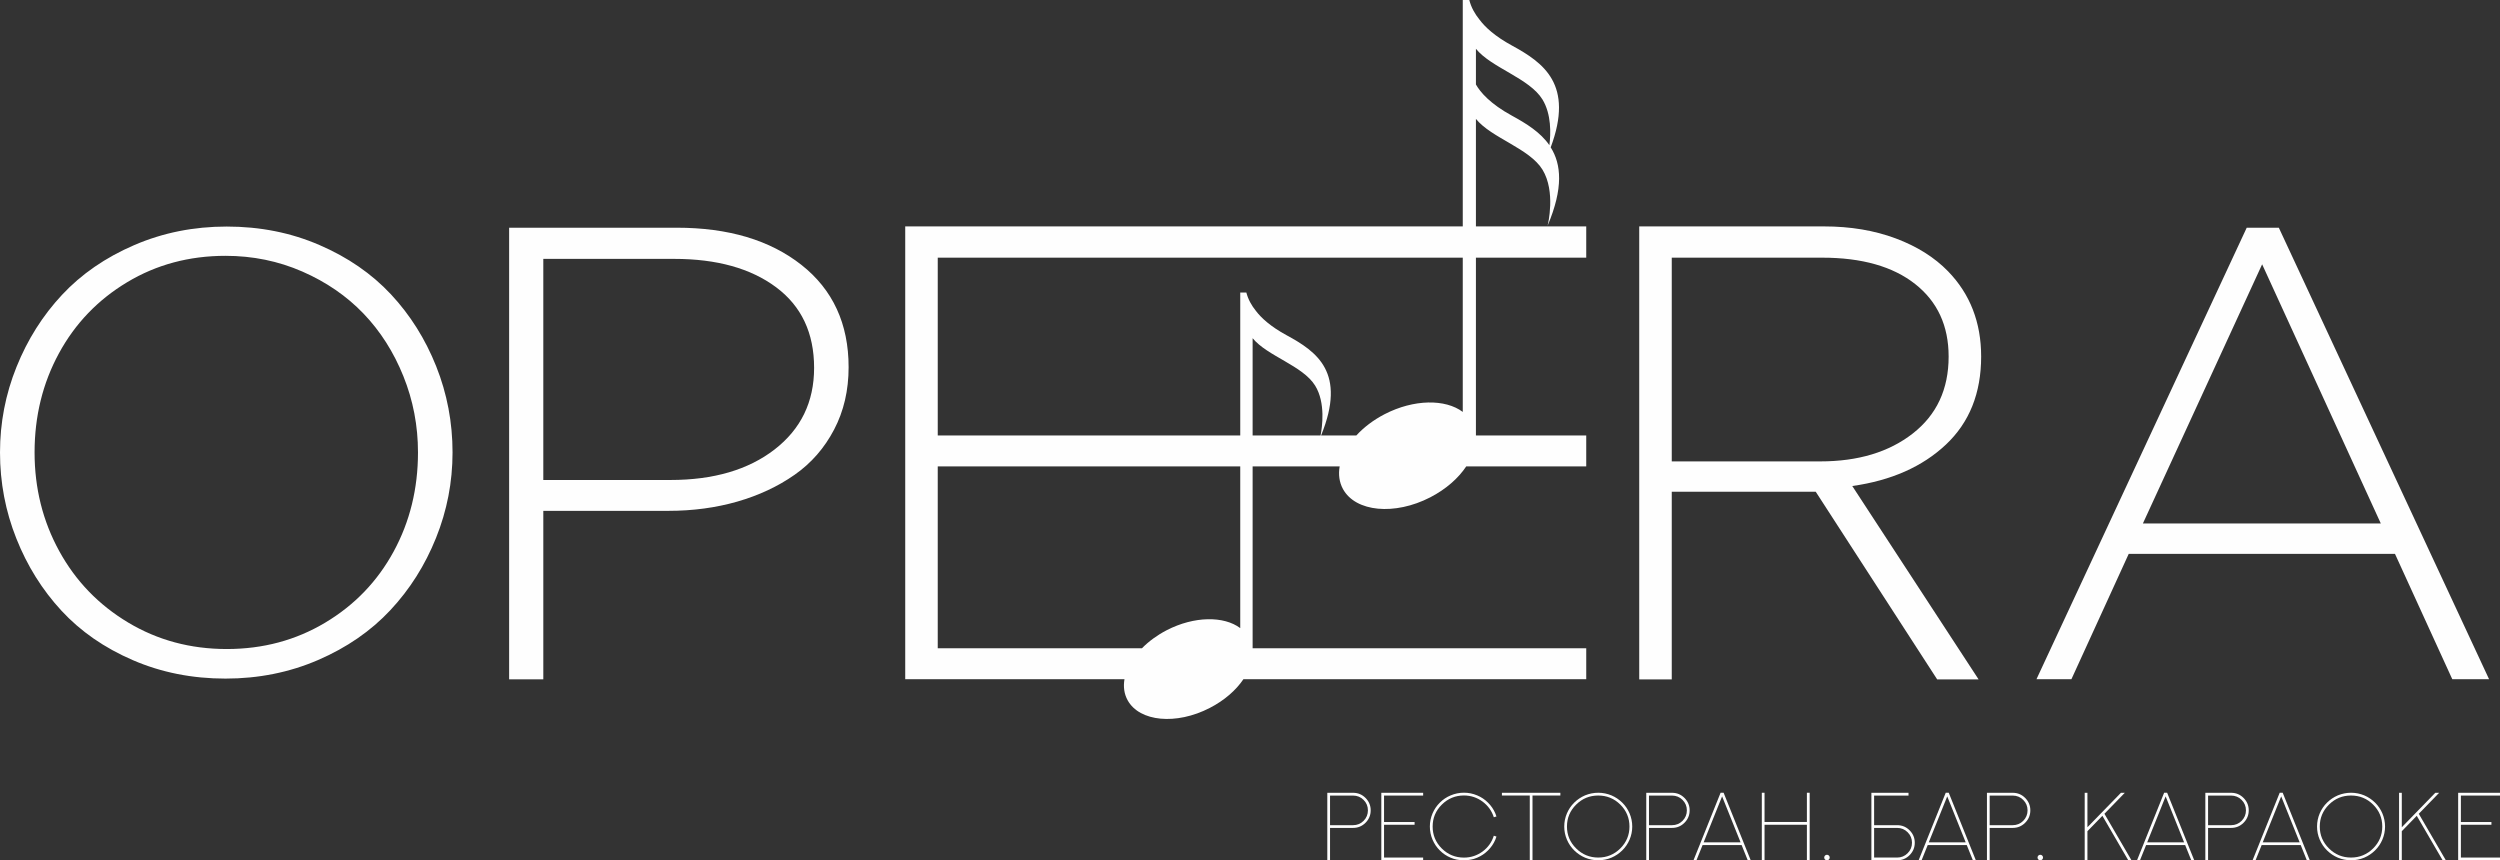
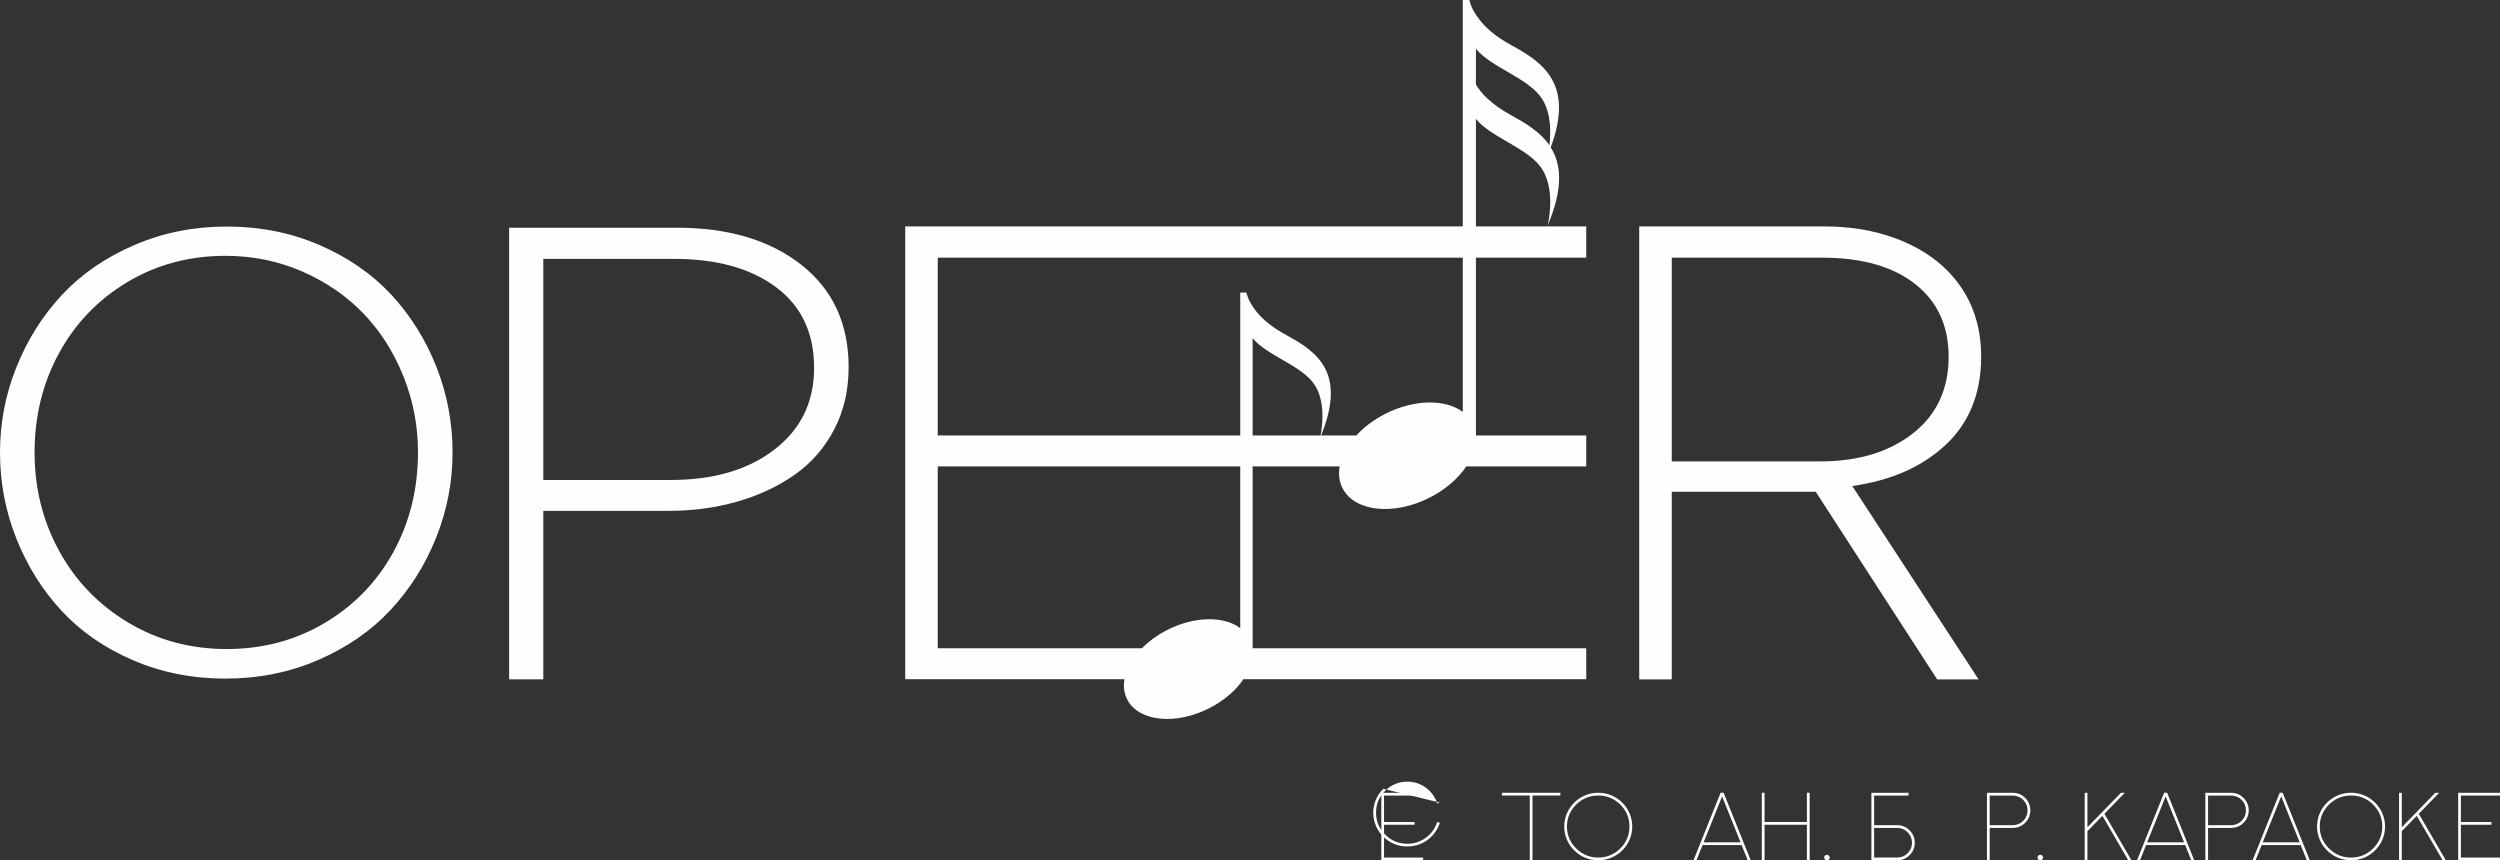
<svg xmlns="http://www.w3.org/2000/svg" xml:space="preserve" width="98.2mm" height="33.792mm" style="shape-rendering:geometricPrecision; text-rendering:geometricPrecision; image-rendering:optimizeQuality; fill-rule:evenodd; clip-rule:evenodd" viewBox="0 0 10425.91 3587.71">
  <rect x="0" y="0" width="10425.91" height="3587.71" fill="#333333" stroke="none" />
  <defs>
    <style type="text/css">  .fil1 {fill:#FEFEFE} .fil0 {fill:#FEFEFE;fill-rule:nonzero}  </style>
  </defs>
  <g id="Слой_x0020_1">
-     <path class="fil0" d="M5642.87 3441.29c17.1,0 31.81,-6.07 43.8,-18.04 11.97,-12.19 18.04,-26.71 18.04,-43.76 0,-17.08 -6.07,-31.61 -18.04,-43.58 -11.99,-11.97 -26.69,-18.05 -43.8,-18.05l-96.15 0 0 123.43 96.15 0zm51.82 -113.62c14.33,14.33 21.6,31.61 21.6,51.82 0,20.21 -7.26,37.49 -21.6,51.79 -14.33,14.33 -31.58,21.4 -51.82,21.4l-96.15 0 0 135.03 -11.39 0 0 -281.45 107.54 0c20.25,0 37.49,7.07 51.82,21.4z" />
    <polygon class="fil0" points="5935.06,3306.26 5935.06,3317.85 5771.97,3317.85 5771.97,3428.14 5899.35,3428.14 5899.35,3439.54 5771.97,3439.54 5771.97,3576.32 5935.06,3576.32 5935.06,3587.71 5760.6,3587.71 5760.6,3306.26 " />
-     <path class="fil0" d="M6004.71 3347.28c13.14,-13.14 28.07,-23.16 45.12,-30.22 17.67,-7.46 36.13,-11.19 55.36,-11.19 19.23,0 37.68,3.73 55.13,11.19 17.09,7.06 32,17.07 45.16,30.22 13.13,12.95 23.34,27.88 30.6,44.76 1.78,4.32 3.33,8.62 4.71,12.94l-10.99 3.33c-8.43,-26.49 -24.14,-48.29 -46.7,-65.17 -23.16,-17.07 -49.06,-25.69 -77.92,-25.69 -35.91,0 -66.72,12.75 -92.23,38.08 -25.52,25.3 -38.27,55.72 -38.27,91.46 0,35.71 12.75,66.32 38.27,91.64 25.51,25.32 56.32,37.88 92.23,37.88 28.86,0 54.95,-8.63 78.12,-25.7 22.55,-16.88 38.07,-38.68 46.5,-65.56l10.99 3.54c-1.38,4.52 -2.93,8.82 -4.71,13.14 -7.26,16.88 -17.47,31.8 -30.6,44.75 -13.17,13.15 -28.07,23.16 -45.16,30.23 -4.5,1.95 -8.99,3.73 -13.92,5.1 -13.54,3.73 -27.29,5.7 -41.61,5.7 -10.21,0 -20.21,-0.99 -30.23,-2.94 -8.43,-1.78 -16.68,-4.52 -24.74,-7.86 -17.05,-7.07 -31.98,-17.07 -45.12,-30.23 -13.14,-12.95 -23.16,-27.87 -30.42,-44.75 -7.46,-17.48 -11.2,-35.91 -11.2,-54.93 0,-19.06 3.74,-37.49 11.2,-54.95 7.26,-16.88 17.27,-31.81 30.42,-44.76z" />
+     <path class="fil0" d="M6004.71 3347.28l-10.99 3.33c-8.43,-26.49 -24.14,-48.29 -46.7,-65.17 -23.16,-17.07 -49.06,-25.69 -77.92,-25.69 -35.91,0 -66.72,12.75 -92.23,38.08 -25.52,25.3 -38.27,55.72 -38.27,91.46 0,35.71 12.75,66.32 38.27,91.64 25.51,25.32 56.32,37.88 92.23,37.88 28.86,0 54.95,-8.63 78.12,-25.7 22.55,-16.88 38.07,-38.68 46.5,-65.56l10.99 3.54c-1.38,4.52 -2.93,8.82 -4.71,13.14 -7.26,16.88 -17.47,31.8 -30.6,44.75 -13.17,13.15 -28.07,23.16 -45.16,30.23 -4.5,1.95 -8.99,3.73 -13.92,5.1 -13.54,3.73 -27.29,5.7 -41.61,5.7 -10.21,0 -20.21,-0.99 -30.23,-2.94 -8.43,-1.78 -16.68,-4.52 -24.74,-7.86 -17.05,-7.07 -31.98,-17.07 -45.12,-30.23 -13.14,-12.95 -23.16,-27.87 -30.42,-44.75 -7.46,-17.48 -11.2,-35.91 -11.2,-54.93 0,-19.06 3.74,-37.49 11.2,-54.95 7.26,-16.88 17.27,-31.81 30.42,-44.76z" />
    <polygon class="fil0" points="6507.3,3306.26 6507.3,3317.65 6391.1,3317.65 6391.1,3587.71 6379.71,3587.71 6379.71,3317.65 6263.54,3317.65 6263.54,3306.26 " />
    <path class="fil0" d="M6534.81 3447c0,35.5 12.75,65.93 38.29,91.23 25.5,25.33 56.11,38.08 92.04,38.08 35.92,0 66.71,-12.75 92.23,-38.08 25.33,-25.3 38.08,-55.73 38.08,-91.23 0,-35.74 -12.75,-66.15 -38.08,-91.46 -25.52,-25.33 -56.31,-37.89 -92.23,-37.89 -35.93,0 -66.54,12.56 -92.04,37.89 -25.53,25.3 -38.29,55.72 -38.29,91.46zm30.23 99.49c-13.14,-12.95 -23.16,-27.88 -30.42,-44.75 -7.46,-17.48 -11.18,-35.72 -11.18,-54.74 0,-19.06 3.72,-37.49 11.18,-54.95 7.26,-16.88 17.27,-31.81 30.42,-44.76 13.14,-12.95 28.07,-22.95 44.94,-30.22 17.68,-7.27 36.11,-11 55.16,-11 19.24,0 37.67,3.73 55.34,11 16.88,7.26 31.81,17.26 44.93,30.22 13.17,12.95 23.18,27.88 30.44,44.76 7.44,17.47 11.17,35.9 11.17,54.95 0,19.03 -3.73,37.27 -11.17,54.74 -7.26,16.87 -17.27,31.8 -30.44,44.75 -13.12,12.94 -28.05,22.95 -44.93,30.22 -17.67,7.26 -36.1,11 -55.34,11 -19.05,0 -37.48,-3.74 -55.16,-11 -16.87,-7.26 -31.8,-17.27 -44.94,-30.22z" />
-     <path class="fil0" d="M6973.03 3441.29c17.07,0 31.78,-6.07 43.76,-18.04 11.95,-12.19 18.06,-26.71 18.06,-43.76 0,-17.08 -6.1,-31.61 -18.06,-43.58 -11.99,-11.97 -26.69,-18.05 -43.76,-18.05l-96.18 0 0 123.43 96.18 0zm51.8 -113.62c14.32,14.33 21.6,31.61 21.6,51.82 0,20.21 -7.27,37.49 -21.6,51.79 -14.32,14.33 -31.59,21.4 -51.8,21.4l-96.18 0 0 135.03 -11.37 0 0 -281.45 107.55 0c20.21,0 37.48,7.07 51.8,21.4z" />
    <path class="fil0" d="M7104.88 3512.73l153.87 0 -76.95 -191.54 -76.92 191.54zm83.23 -206.66l113.03 281.64 -12.36 0 -25.52 -63.42 -162.88 0 -25.52 63.42 -12.36 0 113.03 -281.64 12.58 0z" />
    <polygon class="fil0" points="7547.01,3306.07 7547.01,3587.71 7535.43,3587.71 7535.43,3439.54 7358.79,3439.54 7358.79,3587.71 7347.42,3587.71 7347.42,3306.07 7358.79,3306.07 7358.79,3427.94 7535.43,3427.94 7535.43,3306.07 " />
    <path class="fil0" d="M7619 3564.72c3.33,0 6.08,1.19 8.23,3.37 2.18,2.14 3.34,4.89 3.34,8.23 0,3.13 -1.17,5.88 -3.34,8.06 -2.14,2.14 -4.89,3.33 -8.23,3.33 -3.14,0 -5.88,-1.19 -8.06,-3.33 -2.14,-2.18 -3.33,-4.93 -3.33,-8.06 0,-3.33 1.19,-6.08 3.33,-8.23 2.18,-2.18 4.92,-3.37 8.06,-3.37z" />
    <path class="fil0" d="M7911.9 3576.32c17.07,0 31.81,-6.08 43.76,-18.24 11.97,-11.99 18.07,-26.51 18.07,-43.59 0,-17.05 -6.1,-31.58 -18.07,-43.56 -11.95,-12.16 -26.69,-18.24 -43.76,-18.24l-96.17 0 0 123.64 96.17 0zm51.8 -113.62c14.33,14.33 21.6,31.58 21.6,51.79 0,20.21 -7.26,37.5 -21.6,51.82 -14.31,14.33 -31.59,21.4 -51.8,21.4l-107.54 0 0 -281.45 154.84 0 0 11.59 -143.47 0 0 123.43 96.17 0c20.21,0 37.49,7.07 51.8,21.4z" />
-     <path class="fil0" d="M8043.74 3512.73l153.86 0 -76.93 -191.54 -76.93 191.54zm83.23 -206.66l113.04 281.64 -12.37 0 -25.51 -63.42 -162.89 0 -25.52 63.42 -12.36 0 113.04 -281.64 12.57 0z" />
    <path class="fil0" d="M8393.84 3441.29c17.07,0 31.78,-6.07 43.76,-18.04 11.97,-12.19 18.06,-26.71 18.06,-43.76 0,-17.08 -6.09,-31.61 -18.06,-43.58 -11.99,-11.97 -26.69,-18.05 -43.76,-18.05l-96.18 0 0 123.43 96.18 0zm51.79 -113.62c14.33,14.33 21.61,31.61 21.61,51.82 0,20.21 -7.27,37.49 -21.61,51.79 -14.3,14.33 -31.58,21.4 -51.79,21.4l-96.18 0 0 135.03 -11.36 0 0 -281.45 107.54 0c20.21,0 37.49,7.07 51.79,21.4z" />
    <path class="fil0" d="M8508.6 3564.72c3.34,0 6.08,1.19 8.26,3.37 2.16,2.14 3.31,4.89 3.31,8.23 0,3.13 -1.16,5.88 -3.31,8.06 -2.18,2.14 -4.92,3.33 -8.26,3.33 -3.13,0 -5.88,-1.19 -8.05,-3.33 -2.16,-2.18 -3.31,-4.93 -3.31,-8.06 0,-3.33 1.16,-6.08 3.31,-8.23 2.17,-2.18 4.92,-3.37 8.05,-3.37z" />
    <polygon class="fil0" points="8861.18,3306.26 8776.19,3393.8 8889.05,3587.71 8875.7,3587.71 8767.74,3402.25 8705.34,3466.42 8705.34,3587.71 8693.96,3587.71 8693.96,3306.26 8705.34,3306.26 8705.34,3449.94 8845.08,3306.26 " />
    <path class="fil0" d="M8954.56 3512.73l153.85 0 -76.93 -191.54 -76.92 191.54zm83.21 -206.66l113.03 281.64 -12.36 0 -25.5 -63.42 -162.9 0 -25.5 63.42 -12.38 0 113.05 -281.64 12.56 0z" />
    <path class="fil0" d="M9304.63 3441.29c17.08,0 31.81,-6.07 43.76,-18.04 11.99,-12.19 18.07,-26.71 18.07,-43.76 0,-17.08 -6.08,-31.61 -18.07,-43.58 -11.95,-11.97 -26.68,-18.05 -43.76,-18.05l-96.15 0 0 123.43 96.15 0zm51.82 -113.62c14.31,14.33 21.6,31.61 21.6,51.82 0,20.21 -7.28,37.49 -21.6,51.79 -14.33,14.33 -31.61,21.4 -51.82,21.4l-96.15 0 0 135.03 -11.39 0 0 -281.45 107.54 0c20.21,0 37.49,7.07 51.82,21.4z" />
    <path class="fil0" d="M9436.49 3512.73l153.86 0 -76.93 -191.54 -76.93 191.54zm83.21 -206.66l113.03 281.64 -12.35 0 -25.5 -63.42 -162.9 0 -25.53 63.42 -12.35 0 113.05 -281.64 12.55 0z" />
    <path class="fil0" d="M9674.32 3447c0,35.5 12.75,65.93 38.25,91.23 25.52,25.33 56.12,38.08 92.05,38.08 35.91,0 66.72,-12.75 92.22,-38.08 25.34,-25.3 38.08,-55.73 38.08,-91.23 0,-35.74 -12.74,-66.15 -38.08,-91.46 -25.5,-25.33 -56.31,-37.89 -92.22,-37.89 -35.93,0 -66.53,12.56 -92.05,37.89 -25.5,25.3 -38.25,55.72 -38.25,91.46zm30.21 99.49c-13.15,-12.95 -23.16,-27.88 -30.43,-44.75 -7.44,-17.48 -11.17,-35.72 -11.17,-54.74 0,-19.06 3.73,-37.49 11.17,-54.95 7.27,-16.88 17.27,-31.81 30.43,-44.76 13.17,-12.95 28.07,-22.95 44.94,-30.22 17.67,-7.27 36.11,-11 55.16,-11 19.23,0 37.66,3.73 55.34,11 16.87,7.26 31.8,17.26 44.94,30.22 13.15,12.95 23.16,27.88 30.43,44.76 7.45,17.47 11.19,35.9 11.19,54.95 0,19.03 -3.74,37.27 -11.19,54.74 -7.27,16.87 -17.27,31.8 -30.43,44.75 -13.14,12.94 -28.07,22.95 -44.94,30.22 -17.68,7.26 -36.11,11 -55.34,11 -19.05,0 -37.49,-3.74 -55.16,-11 -16.87,-7.26 -31.78,-17.27 -44.94,-30.22z" />
    <polygon class="fil0" points="10172.17,3306.26 10087.21,3393.8 10200.05,3587.71 10186.7,3587.71 10078.76,3402.25 10016.36,3466.42 10016.36,3587.71 10004.97,3587.71 10004.97,3306.26 10016.36,3306.26 10016.36,3449.94 10156.08,3306.26 " />
    <polygon class="fil0" points="10425.91,3306.26 10425.91,3317.85 10262.82,3317.85 10262.82,3428.14 10390.18,3428.14 10390.18,3439.54 10262.82,3439.54 10262.82,3576.32 10425.91,3576.32 10425.91,3587.71 10251.42,3587.71 10251.42,3306.26 " />
    <path class="fil1" d="M1641.67 2299.96c-67.69,124.57 -162.89,223.51 -285.52,296.76 -122.67,73.34 -259.53,109.96 -410.56,109.96 -151.09,0 -288.11,-36.77 -411.24,-110.56 -123.02,-73.72 -218.9,-173.06 -287.42,-298.07 -68.59,-125.03 -102.76,-262.13 -102.76,-411.24 0,-150.87 33.79,-288.58 101.47,-413.15 67.66,-124.62 162.63,-223.5 284.83,-296.83 122.18,-73.32 258.83,-109.95 409.92,-109.95 113.47,0 220.17,21.79 320.18,65.44 99.93,43.66 185.11,102.17 255.32,175.41 70.35,73.32 125.79,160.43 166.39,261.29 40.61,100.79 60.87,206.77 60.87,317.79 0,150.8 -33.8,288.59 -101.47,413.15zm177.38 -772.31c-45.41,-113.93 -108.27,-213.94 -188.48,-299.96 -80.35,-86.03 -179.91,-154.71 -298.67,-205.94 -118.68,-51.31 -247.44,-76.92 -386.31,-76.92 -137.95,0 -266.71,25.85 -386.31,77.54 -119.65,51.69 -219.83,120.74 -300.58,207.23 -80.74,86.39 -144,186.65 -189.86,300.66 -45.88,113.94 -68.83,232.83 -68.83,356.55 0,125.41 22.81,245.07 68.21,359.09 45.27,114.02 107.96,214.19 187.87,300.66 79.91,86.48 179.26,155.31 297.92,206.53 118.74,51.31 247.51,76.92 386.38,76.92 137.88,0 266.65,-25.85 386.31,-77.54 119.59,-51.69 220.01,-120.96 301.21,-207.83 81.21,-86.87 144.67,-187.25 190.47,-301.28 45.9,-114.02 68.89,-232.84 68.89,-356.56 0,-125.4 -22.78,-245.14 -68.21,-359.16z" />
    <path class="fil1" d="M3230.49 1874.34c-109.81,84.96 -254.8,127.4 -434.95,127.4l-529.76 0 0 -922.1 545.8 0c177.56,0 319.11,39.37 424.94,118.21 105.75,78.83 158.6,190.93 158.6,336.28 0,141.85 -54.92,255.25 -164.63,340.2zm111.56 -769.79c-131.3,-103.3 -304.58,-154.91 -519.67,-154.91l-699.13 0 0 1883.51 142.53 0 0 -702.73 521.64 0c102.17,0 198.06,-12.93 287.75,-38.69 89.62,-25.84 169.14,-63.09 238.65,-111.72 69.45,-48.54 124.34,-111.4 164.63,-188.4 40.45,-77.08 60.56,-163.8 60.56,-260.15 0,-181.22 -65.67,-323.52 -196.96,-426.91z" />
    <path class="fil1" d="M6100.27 1717.87c-72.43,-54.43 -203.9,-53.55 -325.93,9.44 -46.97,24.37 -86.91,54.87 -117.86,88.67l-147.05 0c107.1,-262.06 -17.13,-349.19 -144.2,-418.12 -67.82,-36.86 -105.79,-72.64 -127.52,-101.18 -18.22,-22.59 -32.48,-47.84 -39.94,-76.59l-25.47 0 0 595.89 -1261.56 0 0 -741.41 2189.53 0 0 643.3zm-876.38 98.11l0 -405.6c60.79,74.63 209.6,114.57 260.96,198.19 44.12,71.77 28.97,173.39 22.39,207.41l-283.35 0zm-51.59 803.51c-68.03,-51.13 -191.82,-50.47 -306.39,8.56 -40.61,21.07 -75.72,46.98 -103.59,75.51l-851.58 0 0 -758.52 1261.56 0 0 674.46zm982.84 -2416.03c64.74,79.68 222.99,122.48 277.65,211.58 37.09,61.03 34.9,141.57 28.75,190.51 -37.53,-54.21 -96.36,-90.43 -155.84,-122.9 -91.31,-49.83 -132.12,-97.89 -150.56,-130.38l0 -148.81zm460.04 871.12l0 -130.37 -460.04 0 0 -448.4c64.74,79.89 222.99,122.69 277.65,211.8 55.74,91.3 22.83,227.16 21.29,233.52 66.51,-157.14 57.07,-256.35 12.94,-326.58 97.89,-262.5 -29.84,-352.71 -161.32,-424.48 -72.43,-39.28 -112.81,-77.7 -135.63,-108.2 -19.54,-24.14 -34.69,-50.92 -42.58,-81.87l-27.21 0 0 944.2 -2325.17 0 0 1888.4 914.35 0c-5.27,31.17 -1.54,61.24 13.18,87.79 49.6,89.77 203.02,104.04 342.39,32.05 61.23,-31.39 109.74,-74.19 140.46,-119.85l1429.7 0 0 -129.05 -1391.29 0 0 -758.52 363.02 0c-5.92,33.58 -1.75,66.06 13.83,94.6 52.67,95.69 215.75,111.05 364.33,34.24 65.4,-33.8 116.98,-79.67 149.68,-128.84l500.42 0 0 -129.05 -460.04 0 0 -741.41 460.04 0z" />
    <path class="fil1" d="M6971.82 1924.18l0 -849.61 627.28 0c165.49,0 294.76,36.66 387.82,109.96 93.06,73.31 139.59,174.27 139.59,302.45 0,136.07 -49.83,242.96 -149.25,320.66 -99.42,77.7 -228.03,116.54 -385.84,116.54l-619.59 0zm1143.05 -69.8c98.11,-92.18 147.27,-214.66 147.27,-367.4 0,-142.23 -46.09,-260.97 -138.27,-355.78 -56.41,-57.95 -129.06,-103.6 -218.17,-136.96 -89.11,-33.36 -188.75,-50.04 -298.92,-50.04l-770.61 0 0 1889.06 135.64 0 0 -782.44 600.5 0 506.34 782.44 172.73 0 -526.74 -806.36c161.97,-22.83 292.12,-80.33 390.23,-172.52z" />
-     <path class="fil1" d="M8936.61 2183.16l497.33 -1080.93 494.93 1080.93 -992.27 0zm566.92 -1233.48l-133.88 0 -876.83 1882.92 145.73 0 239.02 -522.79 1110.35 0 239.01 522.79 153.42 0 -876.82 -1882.92z" />
  </g>
</svg>